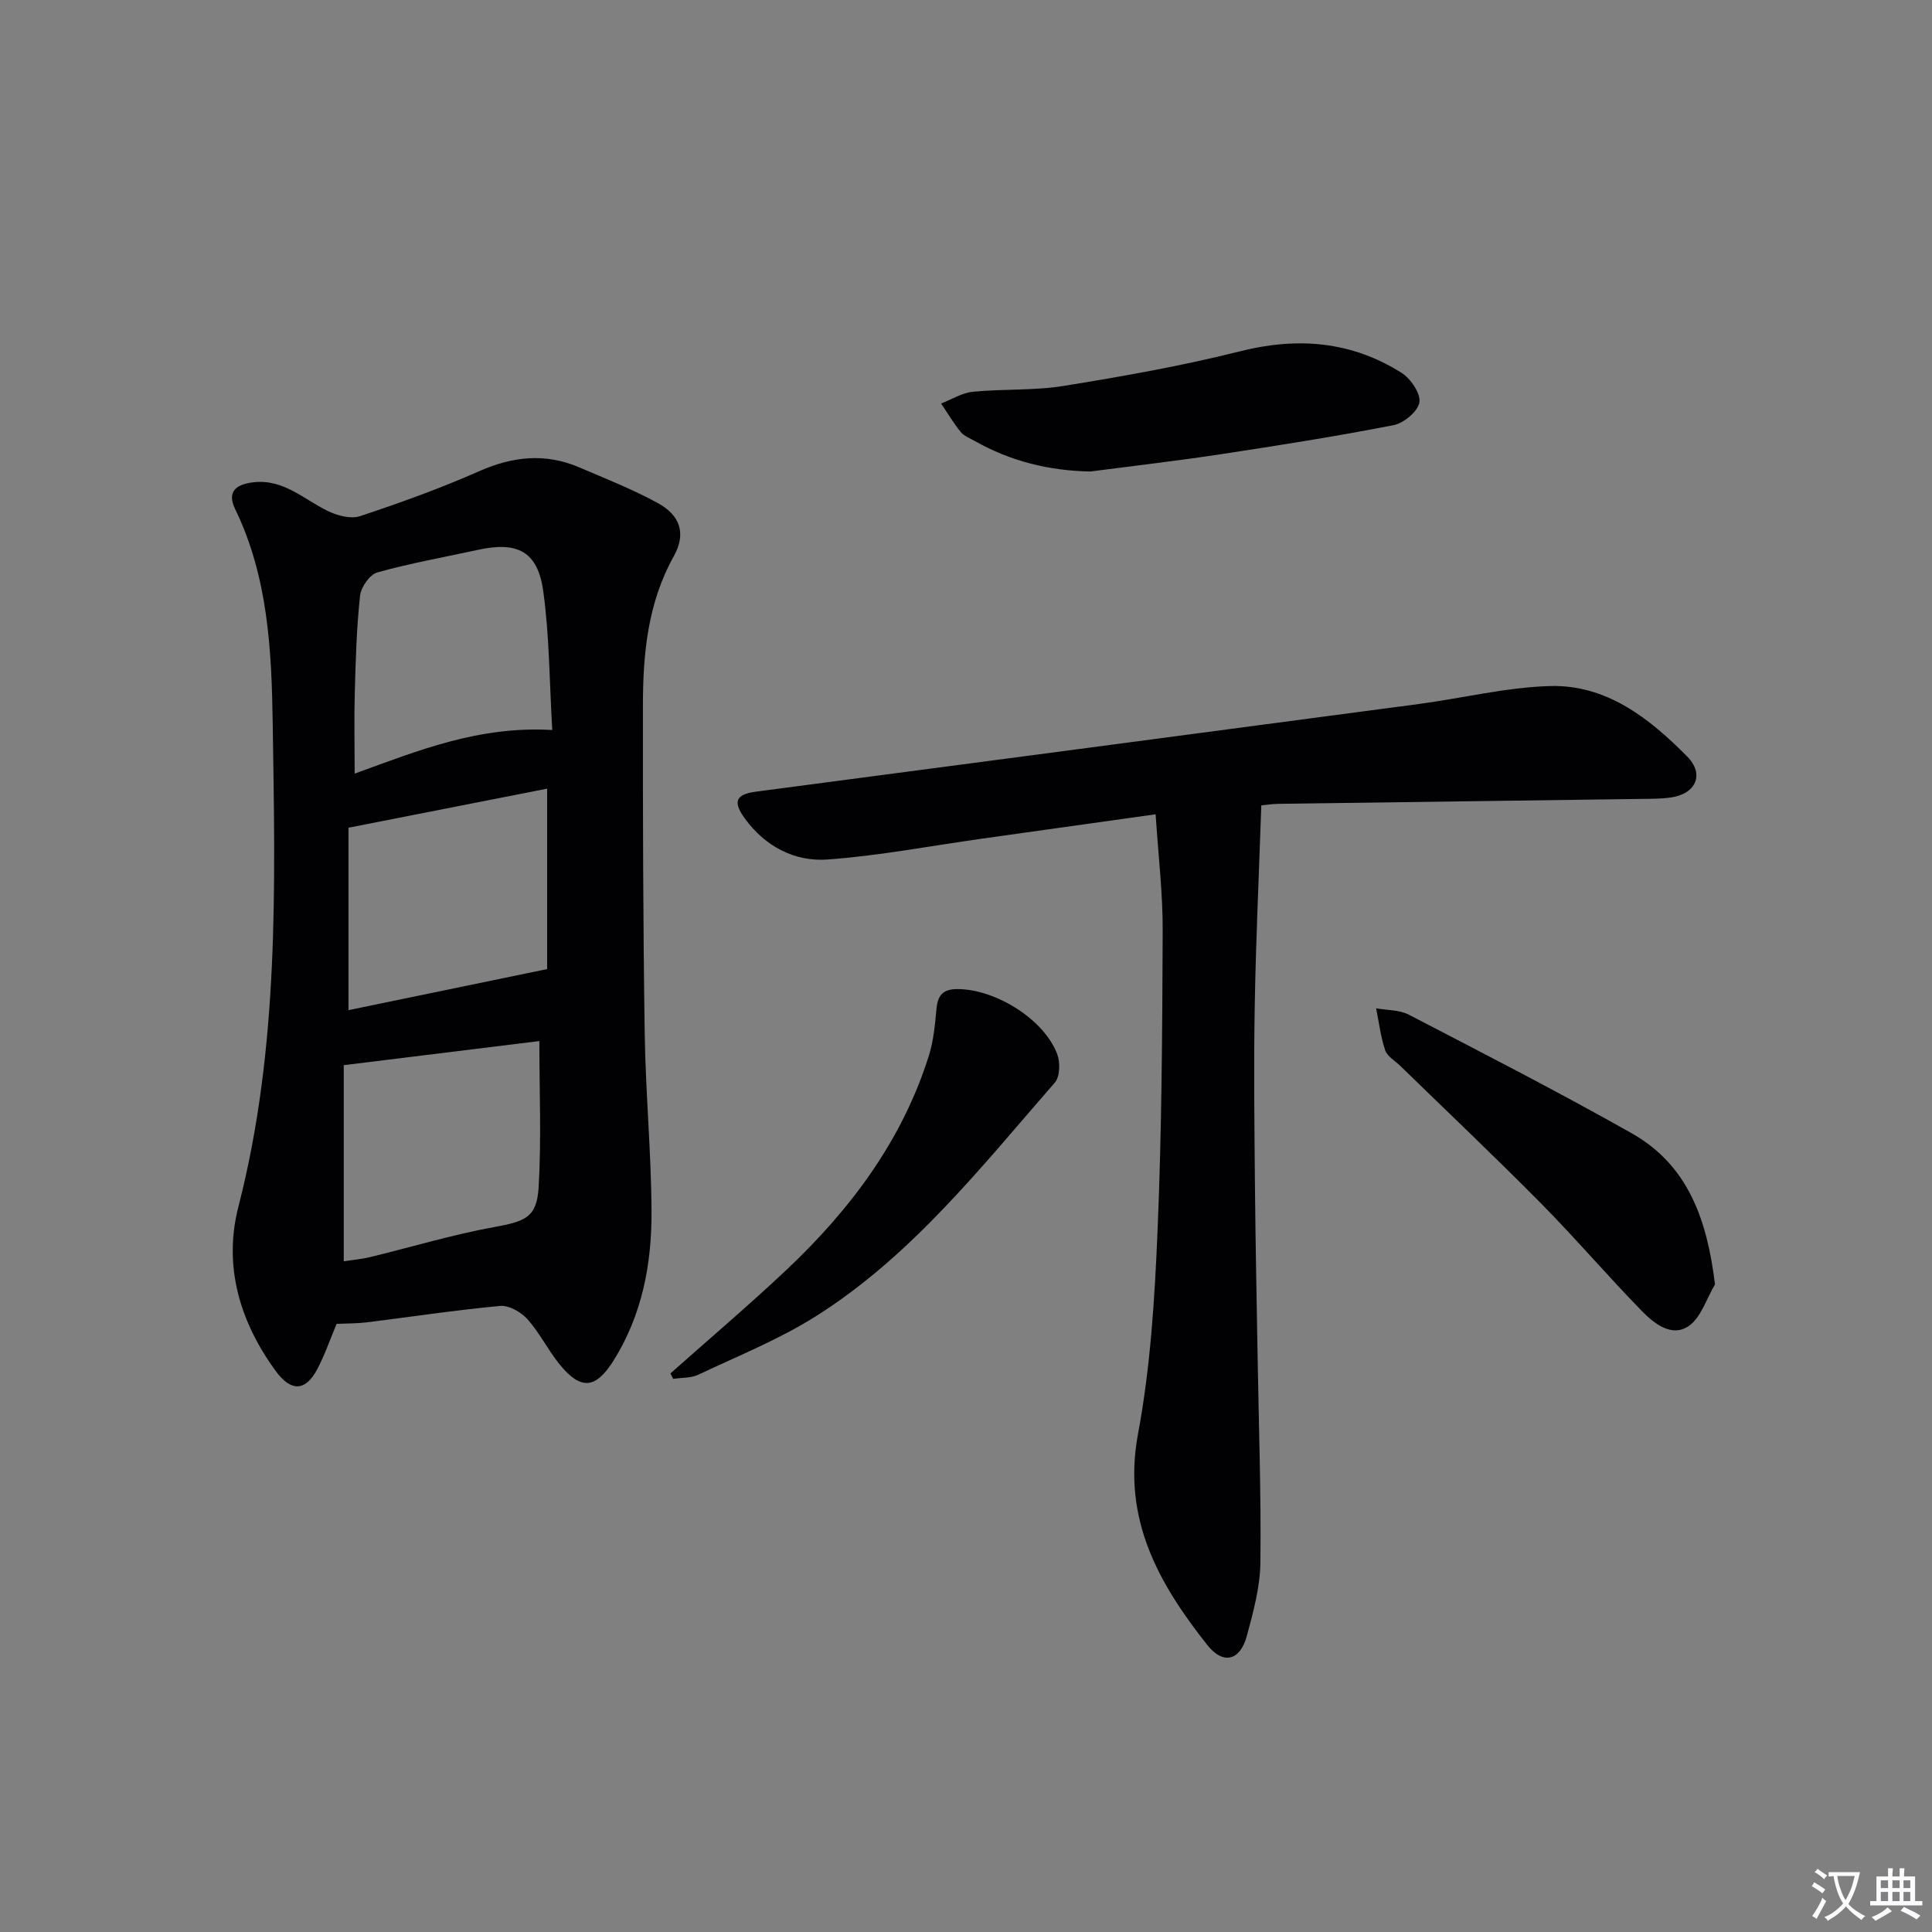
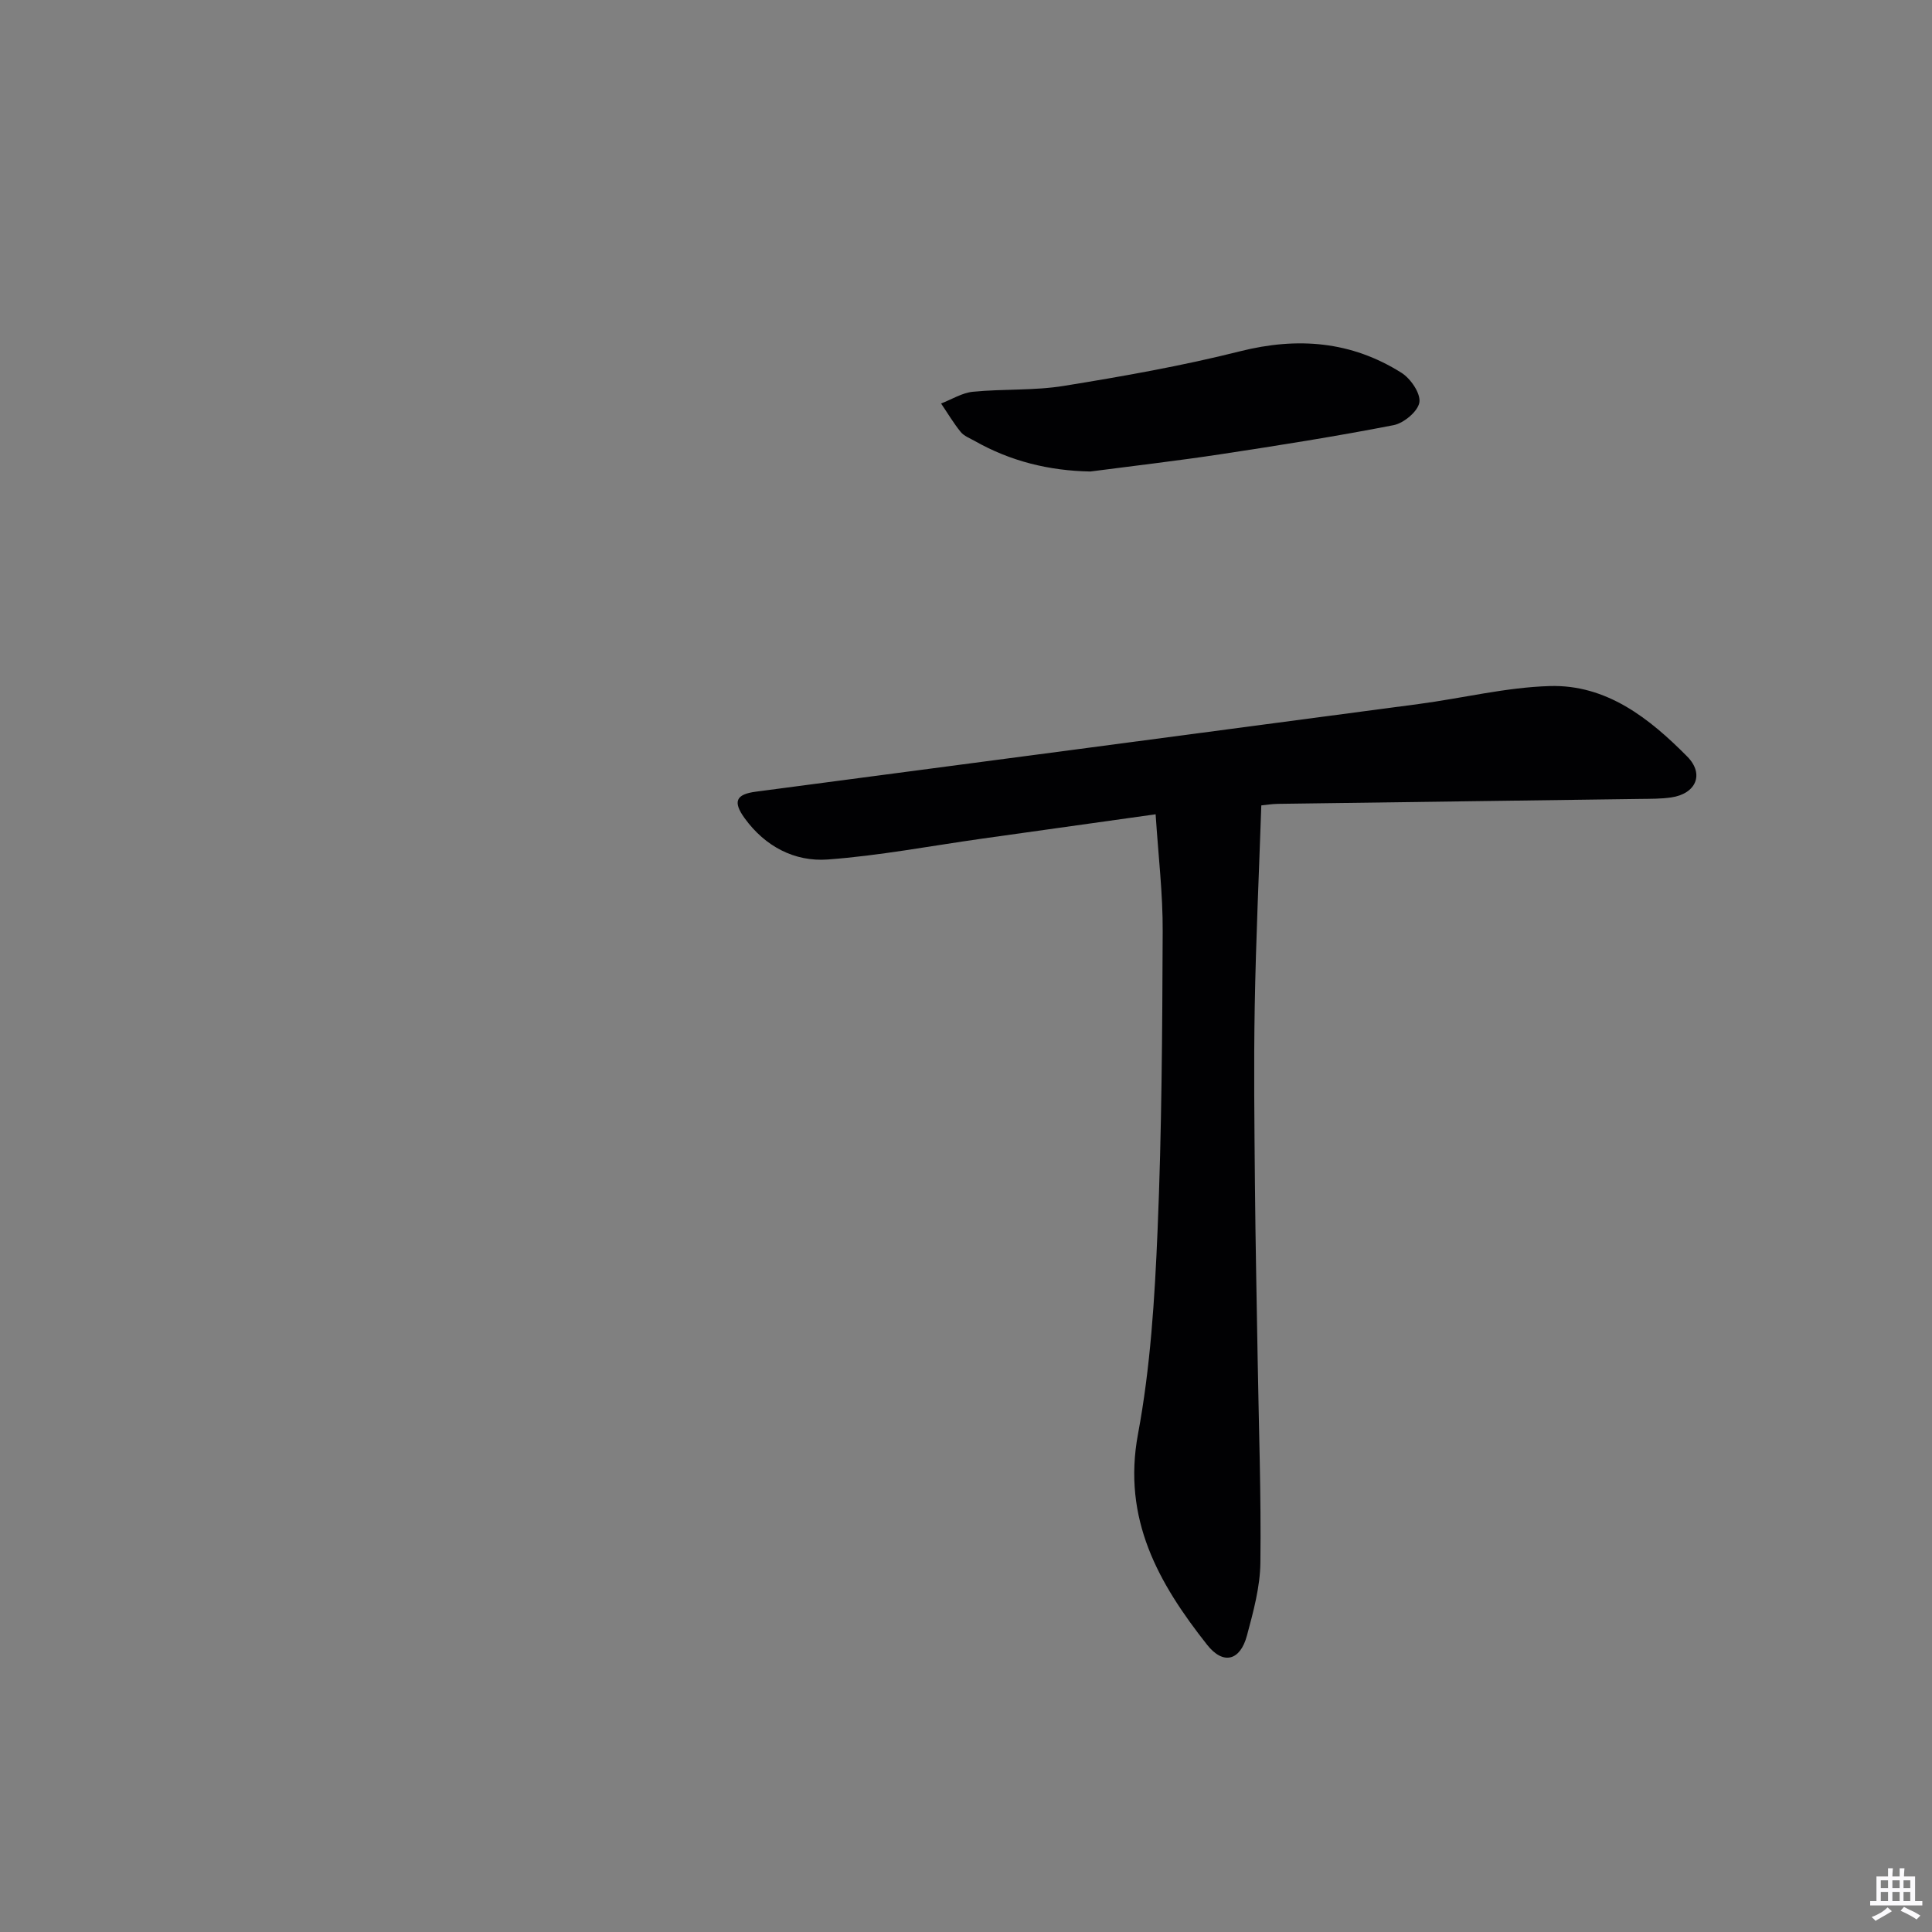
<svg xmlns="http://www.w3.org/2000/svg" enable-background="new 0 0 400 400" viewBox="0 0 400 400">
  <rect x="0" y="0" width="400" height="400" fill="#808080" stroke="none" />
-   <path d="m377.9 391.2c-.2.3-.4.5-.6.8-.7-.6-1.4-1-2.2-1.5.2-.3.4-.5.5-.8.6.4 1.4.8 2.3 1.5zm-1.8 6.1c-.2-.2-.5-.4-.9-.6.4-.6.8-1.2 1.2-1.9s.7-1.3.9-1.9c.3.3.5.5.8.7-.7 1.3-1.4 2.6-2 3.7zm2.2-9c-.3.3-.5.5-.6.8-.6-.6-1.3-1.1-2-1.5.3-.3.5-.5.6-.7.6.5 1.3.9 2 1.4zm.3.2v-.9h2 4.5c-.3 1.3-.6 2.5-1 3.6s-.9 2.1-1.4 3c.4.5 1 1 1.6 1.4s1.2.8 1.9 1.1c-.3.2-.5.4-.8.8-.4-.3-1-.7-1.6-1.2s-1.2-1.1-1.6-1.6c-.5.6-1.1 1.1-1.7 1.6s-1.4.9-2.1 1.4c-.1-.3-.3-.5-.7-.8.6-.2 1.2-.5 1.9-1s1.4-1.1 2-1.8c-.5-.8-.9-1.6-1.2-2.5s-.6-2-.8-3.2c-.4.1-.7.1-1 .1zm2.5 2.7c.3 1 .7 1.7 1 2.2.3-.5.6-1.1 1-2s.6-1.9.9-3h-3.2-.4c.1.9.3 1.8.7 2.8z" fill="#fbfafc" />
  <path d="m396.5 388.5v1.5 3.6h1.5v.9c-.4 0-1 0-1.7 0h-7.9c-.5 0-.9 0-1.2 0v-.9h1.3v-3.5c0-.7 0-1.2 0-1.6h2.4c0-.8 0-1.4 0-1.7h1c0 .3-.1.8-.1 1.7h1.5c0-.8 0-1.4 0-1.7h1c0 .3-.1.9-.1 1.7zm-8.2 9.2c-.2-.3-.5-.5-.8-.8.8-.3 1.4-.6 1.9-.9s1-.7 1.4-1.1c.3.3.6.5.9.8-1.6 1-2.8 1.6-3.4 2zm2.6-6.8v-1.6h-1.5v1.6zm0 2.7v-1.9h-1.5v1.9zm2.4-2.7v-1.6h-1.5v1.6zm0 2.7v-1.9h-1.5v1.9zm.2 2 .7-.8c.4.2.9.5 1.6.8s1.3.7 1.8 1c-.3.3-.5.5-.8.8-.4-.3-1.5-1-3.3-1.8zm2-4.7v-1.6h-1.4v1.6zm0 2.7v-1.9h-1.4v1.9z" fill="#fbfafc" />
  <g fill="#010103">
-     <path d="m69.69 274.09c-1.37 3.27-2.45 6.43-3.98 9.34-2.45 4.65-5.45 4.81-8.69.34-7.4-10.18-10.81-21.68-7.66-33.94 8.49-33 7.61-66.6 7.1-100.15-.23-15.07-.96-30.26-7.78-44.29-1.8-3.71.33-5.14 3.8-5.54 6.23-.72 10.44 3.56 15.44 5.97 1.96.95 4.73 1.68 6.64 1.04 8.33-2.77 16.64-5.76 24.67-9.31 6.96-3.08 13.7-3.78 20.69-.79 5.49 2.35 11.08 4.55 16.3 7.41 4.67 2.56 5.85 6.37 3.29 10.97-5.4 9.68-6.39 20.17-6.4 30.84-.02 22.65.03 45.31.37 67.96.18 12.29 1.35 24.57 1.41 36.86.06 10.9-1.96 21.53-7.91 30.97-3.7 5.86-6.78 6.05-11.14.68-2.4-2.96-4.11-6.5-6.64-9.33-1.32-1.47-3.82-2.9-5.64-2.74-9.24.85-18.43 2.26-27.65 3.4-1.97.24-3.97.21-6.22.31zm1.48-12.95c1.7-.27 3.63-.43 5.48-.88 8.51-2.06 16.92-4.61 25.51-6.18 6.63-1.21 8.98-1.99 9.36-8.28.58-9.87.15-19.8.15-30.26-12.79 1.58-26.34 3.25-40.5 4.99zm.98-52c13.4-2.77 26.89-5.56 41.13-8.5 0-11.43 0-23.98 0-37.36-13.65 2.68-27.07 5.32-41.13 8.09zm42.19-58c-.59-9.93-.58-19.41-1.86-28.71-1.14-8.27-5.31-10.39-13.53-8.59-6.95 1.52-13.98 2.76-20.82 4.67-1.57.44-3.39 3.04-3.58 4.81-.72 6.59-.91 13.25-1.09 19.89-.16 5.5-.03 11-.03 16.96 13.22-4.8 25.72-9.91 40.91-9.03z" />
    <path d="m239.26 168.59c-12.64 1.77-24.28 3.4-35.92 5.04-10.65 1.5-21.27 3.53-31.97 4.32-6.87.5-12.96-2.71-17.18-8.52-2.53-3.48-1.81-4.98 2.29-5.52 45.77-6.04 91.54-12.07 137.3-18.16 9.04-1.2 18.02-3.44 27.07-3.71 11.76-.35 20.64 6.68 28.47 14.59 3.63 3.67 1.78 7.73-3.32 8.47-2.13.31-4.32.28-6.48.31-24.97.35-49.94.67-74.92 1.02-1.28.02-2.57.23-3.46.32-.48 14.09-1.12 27.8-1.36 41.51-.22 12.3-.07 24.61.04 36.91.11 11.99.36 23.98.56 35.96.23 14.14.74 28.28.57 42.41-.06 5.05-1.46 10.16-2.79 15.11-1.39 5.18-4.89 6.12-8.23 1.9-10.04-12.72-17.61-26.02-14.32-43.65 2.58-13.81 3.46-28.03 4.05-42.11.87-20.62.98-41.27 1.06-61.91.05-7.77-.89-15.55-1.46-24.29z" />
-     <path d="m355.07 265.93c-1.78 2.96-2.9 6.91-5.5 8.65-3.48 2.34-7.13-.57-9.66-3.17-7.08-7.25-13.67-14.98-20.79-22.19-9.58-9.69-19.48-19.07-29.25-28.58-1.07-1.04-2.65-1.92-3.08-3.19-.94-2.79-1.29-5.78-1.88-8.69 2.27.41 4.81.3 6.77 1.32 15.45 8.02 30.95 15.97 46.11 24.53 11.71 6.61 15.65 17.89 17.28 31.32z" />
    <path d="m225.74 97.62c-8.59-.16-16.53-2.13-23.93-6.32-1.01-.57-2.22-1.02-2.91-1.87-1.5-1.85-2.72-3.92-4.06-5.89 2.19-.84 4.34-2.21 6.59-2.43 6.27-.62 12.68-.21 18.86-1.22 12.22-1.98 24.46-4.14 36.45-7.16 11.95-3 23.05-2.09 33.43 4.46 1.89 1.19 3.98 4.25 3.7 6.1-.28 1.86-3.21 4.31-5.32 4.73-11.85 2.31-23.79 4.2-35.73 6.01-9 1.37-18.05 2.41-27.08 3.59z" />
-     <path d="m138.81 284.35c8.02-7.14 16.22-14.09 24.03-21.45 13.22-12.47 23.93-26.73 29.47-44.32.98-3.1 1.27-6.46 1.58-9.73.27-2.83 1.36-4.08 4.37-4.07 7.86.02 17.9 6.23 20.63 13.48.64 1.7.57 4.65-.49 5.87-15.18 17.39-29.54 35.75-49.35 48.3-7.65 4.85-16.22 8.28-24.45 12.18-1.54.73-3.47.6-5.23.87-.19-.38-.38-.75-.56-1.13z" />
  </g>
</svg>